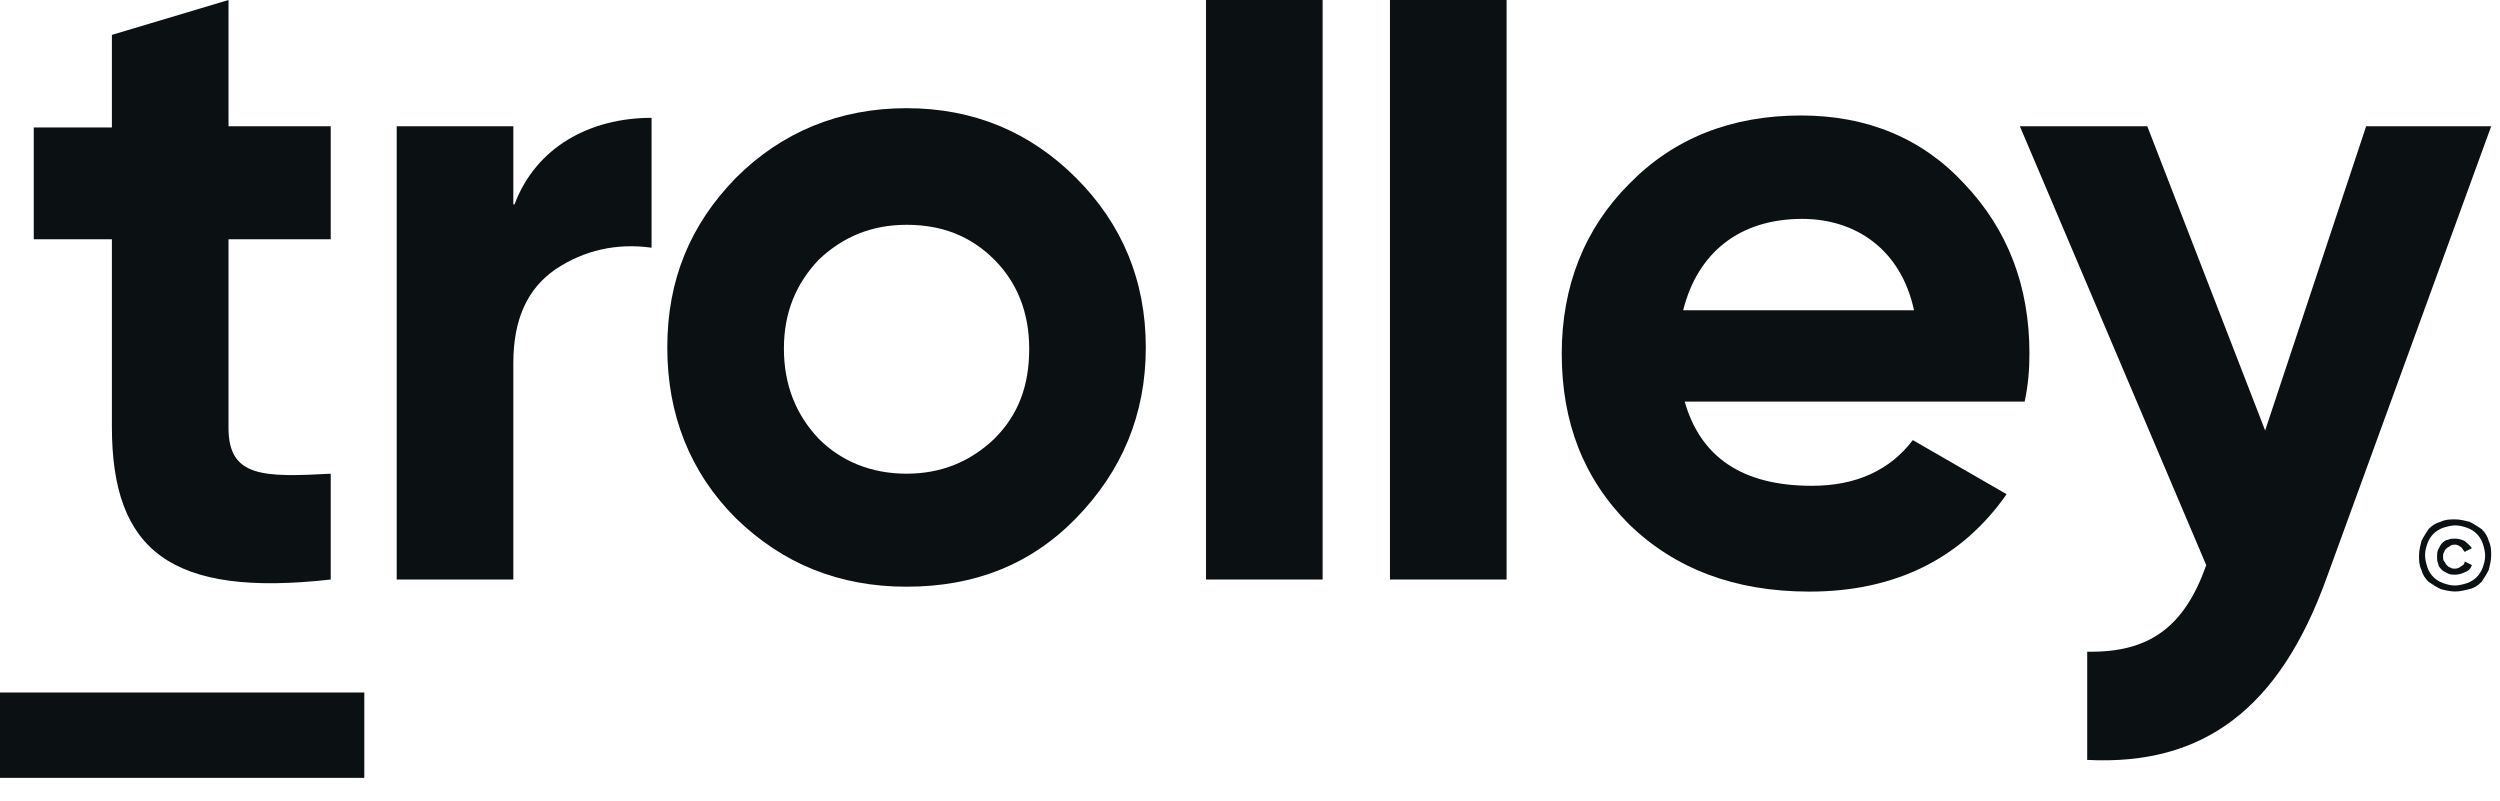
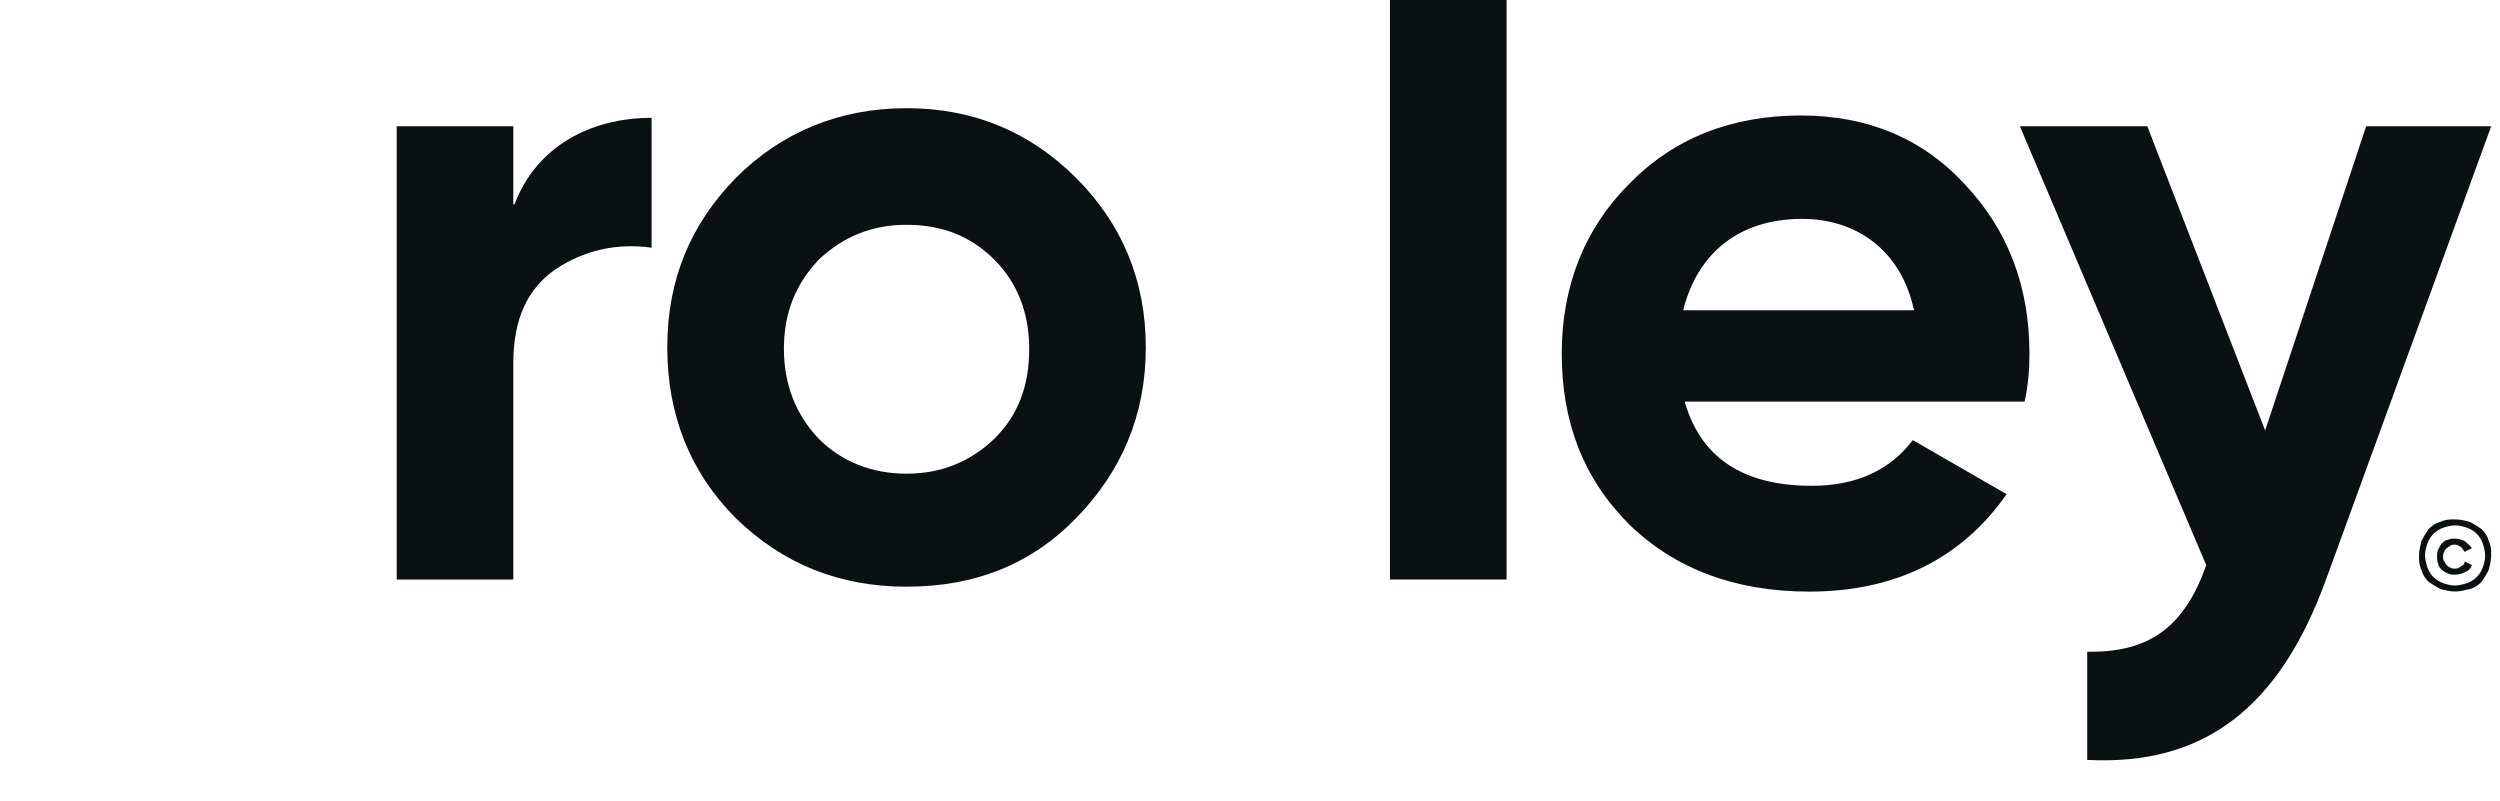
<svg xmlns="http://www.w3.org/2000/svg" width="103" height="33" viewBox="0 0 103 33" fill="none">
-   <path d="M15.009 28.531H0V32.048H15.009V28.531Z" fill="#0B1012" />
-   <path d="M13.626 9.858H9.415V17.635C9.415 19.666 10.852 19.666 13.626 19.517V23.876C7.038 24.619 4.61 22.687 4.61 17.585V9.858H1.391V5.251H4.61V1.437L9.415 0V5.201H13.626V9.858Z" fill="#0B1012" />
+   <path d="M15.009 28.531V32.048H15.009V28.531Z" fill="#0B1012" />
  <path d="M21.198 8.422C22.09 6.044 24.319 4.855 26.845 4.855V10.205C25.409 10.007 24.071 10.304 22.883 11.097C21.743 11.889 21.149 13.128 21.149 14.961V23.877H16.344V5.202H21.149V8.422H21.198Z" fill="#0B1012" />
  <path d="M37.35 24.172C34.576 24.172 32.248 23.231 30.316 21.349C28.433 19.466 27.492 17.089 27.492 14.315C27.492 11.541 28.433 9.262 30.316 7.33C32.198 5.448 34.576 4.457 37.35 4.457C40.124 4.457 42.452 5.448 44.334 7.33C46.217 9.212 47.207 11.541 47.207 14.315C47.207 17.089 46.217 19.417 44.334 21.349C42.452 23.28 40.124 24.172 37.35 24.172ZM37.35 19.516C38.786 19.516 39.975 19.02 40.966 18.079C41.957 17.089 42.403 15.9 42.403 14.364C42.403 12.878 41.907 11.64 40.966 10.698C39.975 9.708 38.786 9.262 37.35 9.262C35.913 9.262 34.724 9.757 33.734 10.698C32.793 11.689 32.297 12.878 32.297 14.364C32.297 15.85 32.793 17.089 33.734 18.079C34.675 19.02 35.913 19.516 37.35 19.516Z" fill="#0B1012" />
-   <path d="M54.492 0H49.688V23.876H54.492V0Z" fill="#0B1012" />
  <path d="M62.071 0H57.266V23.876H62.071V0Z" fill="#0B1012" />
  <path d="M69.396 16.498C70.04 18.826 71.774 20.015 74.647 20.015C76.48 20.015 77.867 19.371 78.808 18.132L82.672 20.361C80.839 22.987 78.115 24.374 74.548 24.374C71.477 24.374 69 23.433 67.118 21.6C65.235 19.718 64.344 17.389 64.344 14.566C64.344 11.792 65.285 9.414 67.118 7.581C68.951 5.699 71.328 4.758 74.201 4.758C76.926 4.758 79.204 5.699 80.938 7.581C82.722 9.464 83.613 11.792 83.613 14.566C83.613 15.21 83.564 15.854 83.415 16.547H69.396V16.498ZM78.858 12.783C78.313 10.256 76.43 9.018 74.251 9.018C71.675 9.018 69.941 10.405 69.347 12.783H78.858Z" fill="#0B1012" />
  <path d="M97.485 5.203H102.637L95.85 23.828C93.918 29.178 90.798 31.556 85.993 31.308V26.85C88.569 26.9 90.005 25.81 90.897 23.284L83.219 5.203H88.469L93.324 17.736L97.485 5.203Z" fill="#0B1012" />
  <path d="M101.15 24.37C100.952 24.37 100.753 24.321 100.555 24.271C100.357 24.172 100.209 24.073 100.06 23.974C99.912 23.826 99.813 23.677 99.763 23.479C99.664 23.281 99.664 23.083 99.664 22.884C99.664 22.686 99.714 22.488 99.763 22.29C99.862 22.092 99.961 21.943 100.06 21.795C100.209 21.646 100.357 21.547 100.555 21.497C100.753 21.398 100.952 21.398 101.15 21.398C101.348 21.398 101.546 21.448 101.744 21.497C101.942 21.596 102.091 21.696 102.239 21.795C102.388 21.943 102.487 22.092 102.537 22.29C102.636 22.488 102.636 22.686 102.636 22.884C102.636 23.083 102.586 23.281 102.537 23.479C102.438 23.677 102.339 23.826 102.239 23.974C102.091 24.123 101.942 24.222 101.744 24.271C101.546 24.321 101.348 24.37 101.15 24.37ZM101.15 24.123C101.298 24.123 101.496 24.073 101.645 24.024C101.794 23.974 101.942 23.875 102.041 23.776C102.14 23.677 102.239 23.528 102.289 23.38C102.339 23.231 102.388 23.083 102.388 22.884C102.388 22.736 102.339 22.538 102.289 22.389C102.239 22.241 102.14 22.092 102.041 21.993C101.942 21.894 101.794 21.795 101.645 21.745C101.496 21.696 101.348 21.646 101.15 21.646C101.001 21.646 100.803 21.696 100.654 21.745C100.506 21.795 100.357 21.894 100.258 21.993C100.159 22.092 100.06 22.241 100.01 22.389C99.961 22.538 99.912 22.686 99.912 22.884C99.912 23.033 99.961 23.231 100.01 23.38C100.06 23.528 100.159 23.677 100.258 23.776C100.357 23.875 100.506 23.974 100.654 24.024C100.803 24.073 100.952 24.123 101.15 24.123ZM101.15 23.677C101.051 23.677 100.952 23.677 100.853 23.628C100.753 23.578 100.654 23.528 100.605 23.479C100.555 23.429 100.456 23.33 100.456 23.231C100.407 23.132 100.407 23.033 100.407 22.934C100.407 22.835 100.407 22.736 100.456 22.637C100.506 22.538 100.555 22.439 100.605 22.389C100.654 22.34 100.753 22.241 100.853 22.241C100.952 22.191 101.051 22.191 101.15 22.191C101.298 22.191 101.447 22.241 101.546 22.29C101.645 22.389 101.744 22.439 101.843 22.587C101.794 22.587 101.794 22.637 101.744 22.637C101.695 22.637 101.695 22.686 101.645 22.686C101.596 22.686 101.596 22.736 101.546 22.736C101.496 22.686 101.447 22.587 101.397 22.538C101.298 22.488 101.249 22.439 101.15 22.439C101.1 22.439 101.001 22.439 100.952 22.488C100.902 22.538 100.852 22.538 100.803 22.587C100.753 22.637 100.704 22.686 100.704 22.736C100.654 22.785 100.654 22.884 100.654 22.934C100.654 22.983 100.654 23.083 100.704 23.132C100.753 23.182 100.753 23.231 100.803 23.281C100.852 23.33 100.902 23.38 100.952 23.38C101.001 23.429 101.1 23.429 101.15 23.429C101.249 23.429 101.348 23.38 101.397 23.33C101.496 23.281 101.546 23.231 101.546 23.132L101.843 23.281C101.794 23.429 101.695 23.528 101.546 23.578C101.447 23.628 101.298 23.677 101.15 23.677Z" fill="#0B1012" />
</svg>